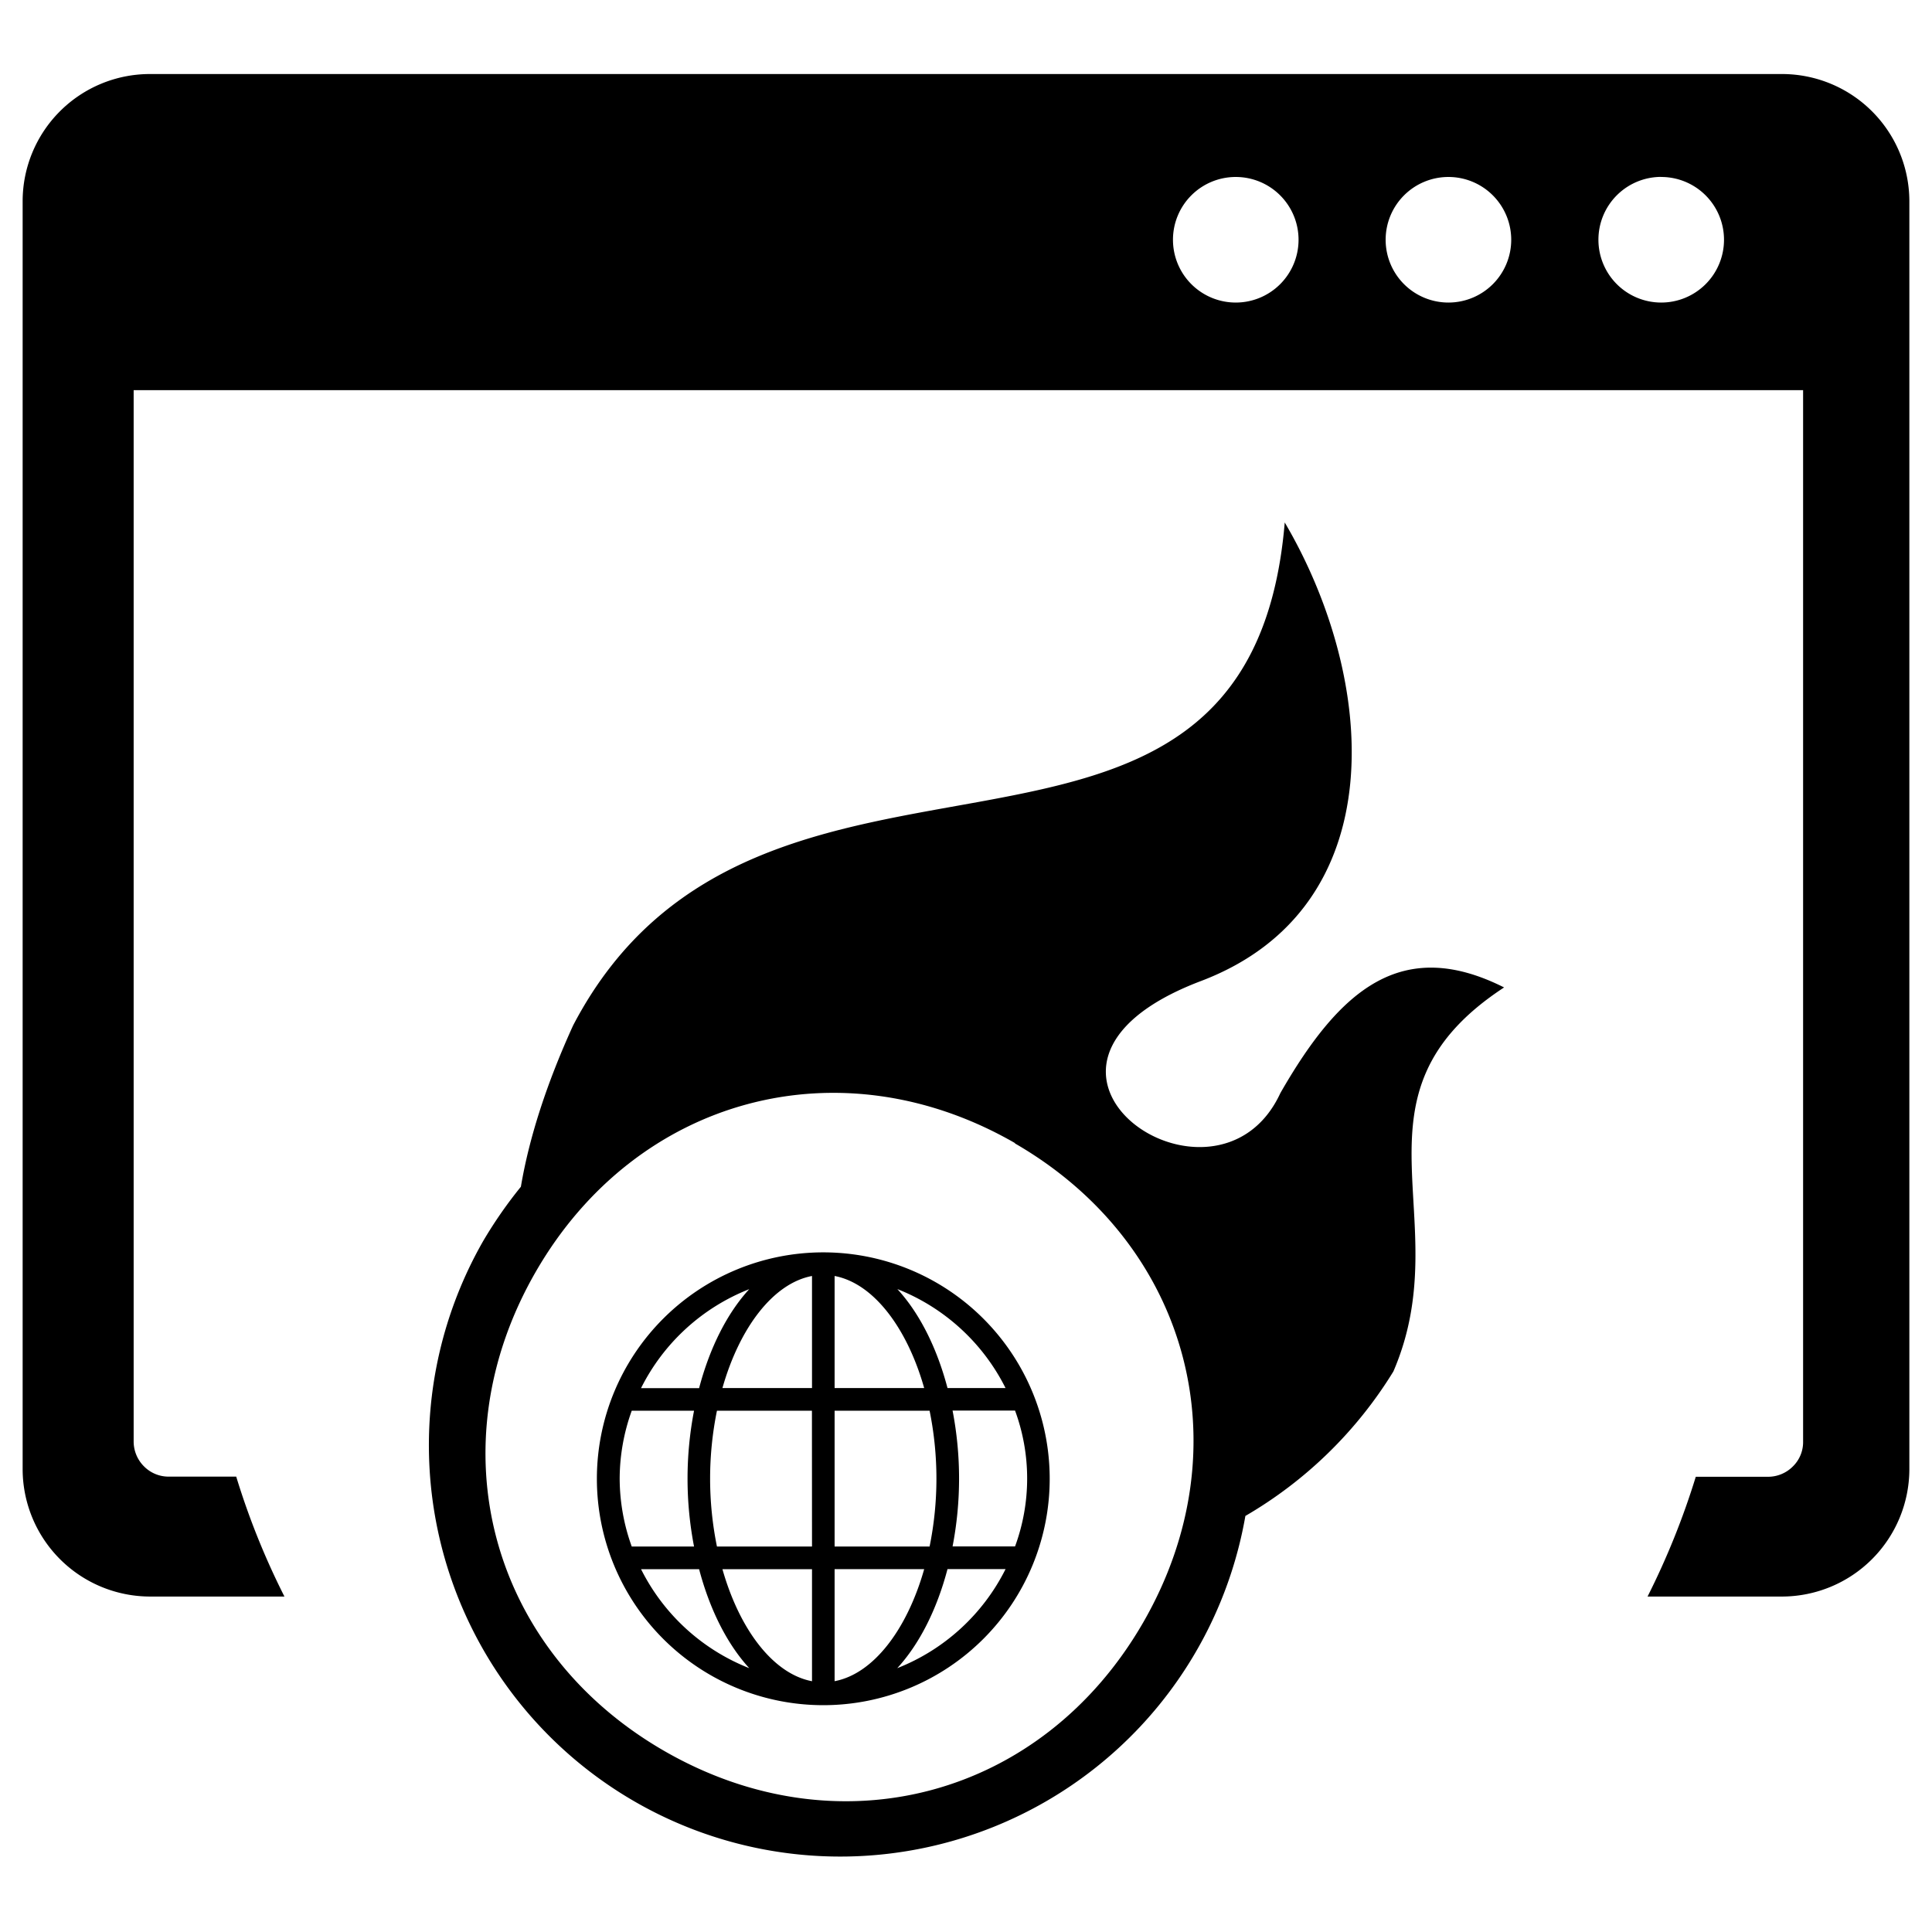
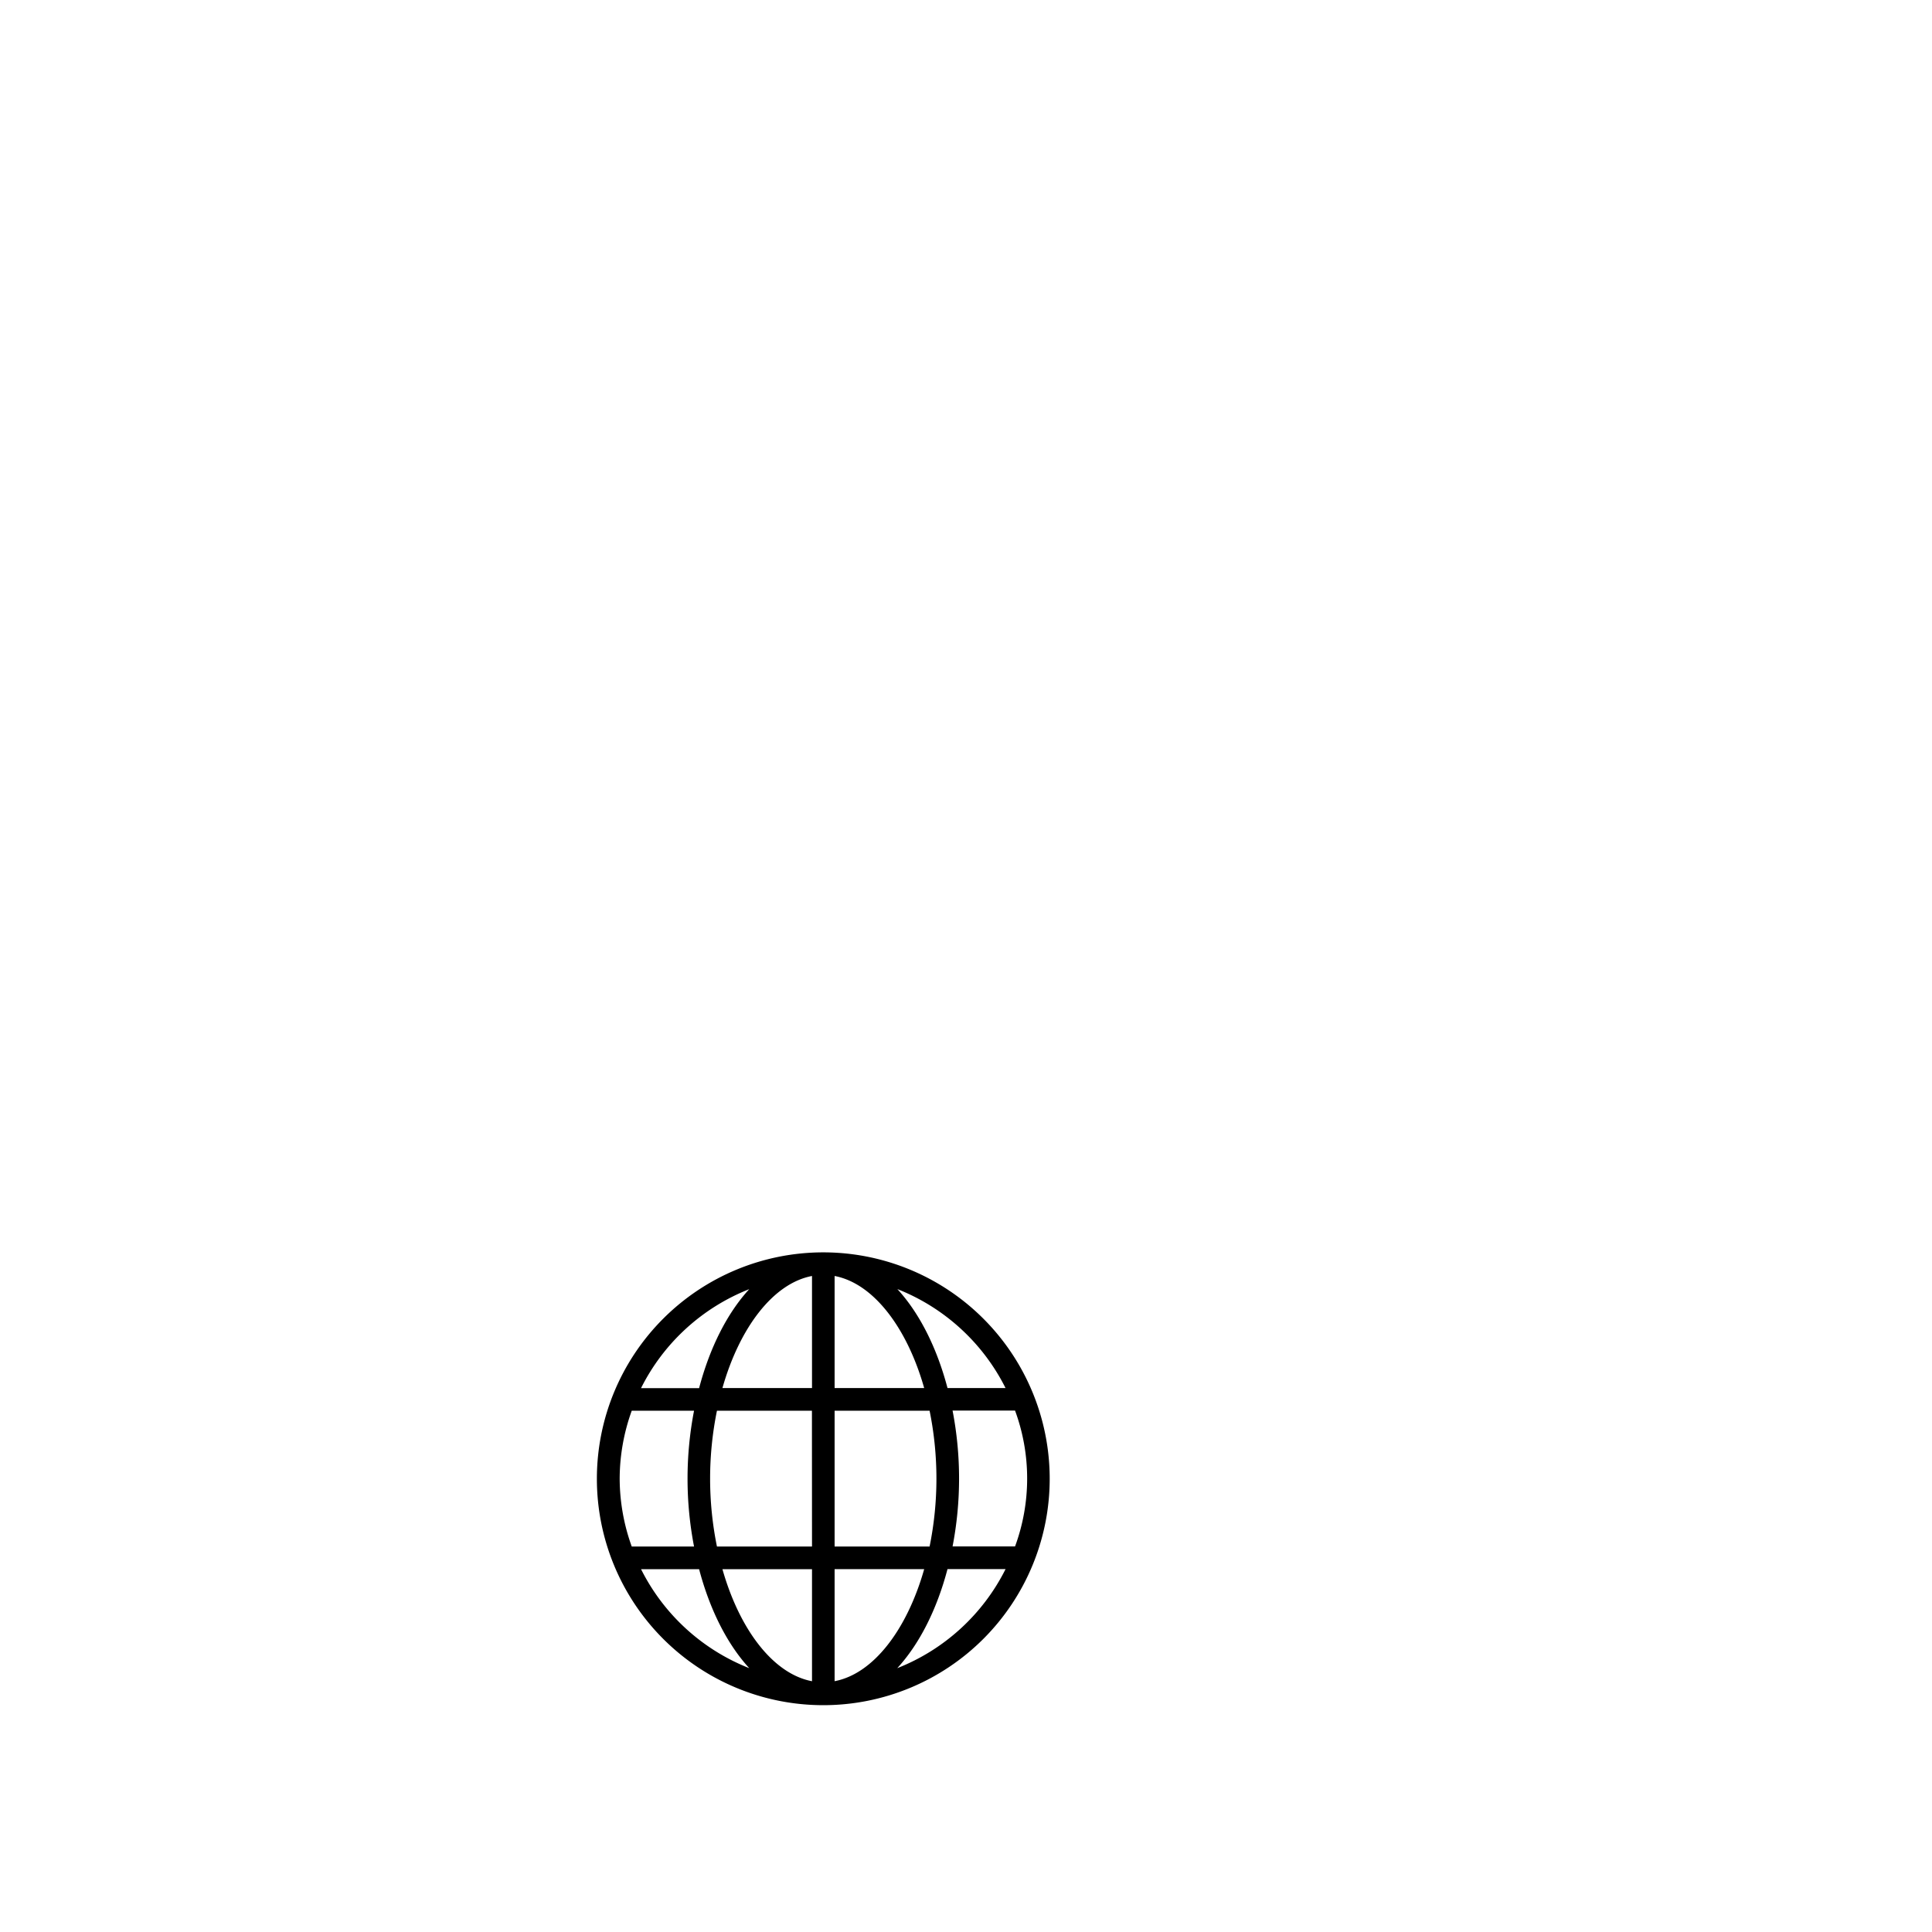
<svg xmlns="http://www.w3.org/2000/svg" id="Layer_1" data-name="Layer 1" viewBox="0 0 512 512">
  <defs>
    <style>.cls-1{fill-rule:evenodd;}</style>
  </defs>
-   <path class="cls-1" d="M39.69,19.62H472.31A33.76,33.76,0,0,1,506,53.31V389.45a33.81,33.81,0,0,1-33.69,33.65H436.62a203.36,203.36,0,0,0,12.78-31.74h19.12a9.26,9.26,0,0,0,6.6-2.73,9,9,0,0,0,2.72-6.59V103.4H35.42V382a9.29,9.29,0,0,0,2.73,6.59,9.13,9.13,0,0,0,6.59,2.73H62.6A199.52,199.52,0,0,0,75.38,423.1H39.69A33.81,33.81,0,0,1,6,389.45V53.31A33.73,33.73,0,0,1,39.69,19.62ZM340.47,138.43c-9.48,113.4-139.28,38.86-188.6,133.34-7,15.38-11.63,29.67-13.83,42.73a116.72,116.72,0,0,0-10,14.4,109,109,0,1,0,202,72.84,112.17,112.17,0,0,0,39.22-38.29c17.54-40.69-14.4-73.12,29.34-101.77-27.06-13.59-43.5.45-59.29,28C322.2,326.7,258.2,282.8,318.22,260c51.47-19.49,46.75-79.91,22.25-121.54ZM268.94,303c46.26,26.69,60.75,80.65,34,127S222.27,490.69,176,464,115.29,383.3,142,337s80.68-60.75,127-34.06Zm171.3-256.1A16.64,16.64,0,1,1,423.6,63.52a16.64,16.64,0,0,1,16.64-16.64Zm-112.75,0a16.64,16.64,0,1,1-16.64,16.64,16.63,16.63,0,0,1,16.64-16.64Zm56.36,0a16.64,16.64,0,1,1-16.64,16.64,16.64,16.64,0,0,1,16.64-16.64Z" />
  <path d="M218.18,331.89a60,60,0,1,0,60,60A60,60,0,0,0,218.18,331.89Zm-19.62,9.75c-5.84,6.35-10.46,15.49-13.29,26.23H169.88A54.32,54.32,0,0,1,198.56,341.64Zm-34.34,50.21a53.33,53.33,0,0,1,3.2-18h16.51a94.89,94.89,0,0,0,0,36H167.42A53.39,53.39,0,0,1,164.22,391.85Zm5.66,24h15.39c2.83,10.74,7.45,19.87,13.29,26.23A54.32,54.32,0,0,1,169.88,415.84Zm45.31,29.69c-10.26-1.93-19.18-13.64-23.74-29.69h23.74Zm0-35.69H190a90.26,90.26,0,0,1,0-36h25.17Zm0-42H191.45c4.56-16.06,13.48-27.76,23.74-29.7Zm51.3,0H251.1c-2.83-10.74-7.45-19.88-13.29-26.23A54.36,54.36,0,0,1,266.49,367.87Zm-45.31-29.7c10.26,1.94,19.18,13.64,23.74,29.7H221.18Zm0,35.7h25.17a90.26,90.26,0,0,1,0,36H221.18Zm0,71.66V415.84h23.74C240.36,431.89,231.44,443.6,221.18,445.53Zm16.63-3.46c5.84-6.36,10.46-15.49,13.29-26.23h15.39A54.36,54.36,0,0,1,237.81,442.07Zm14.63-32.23a94.89,94.89,0,0,0,0-36H269a52.14,52.14,0,0,1,0,36Z" />
</svg>